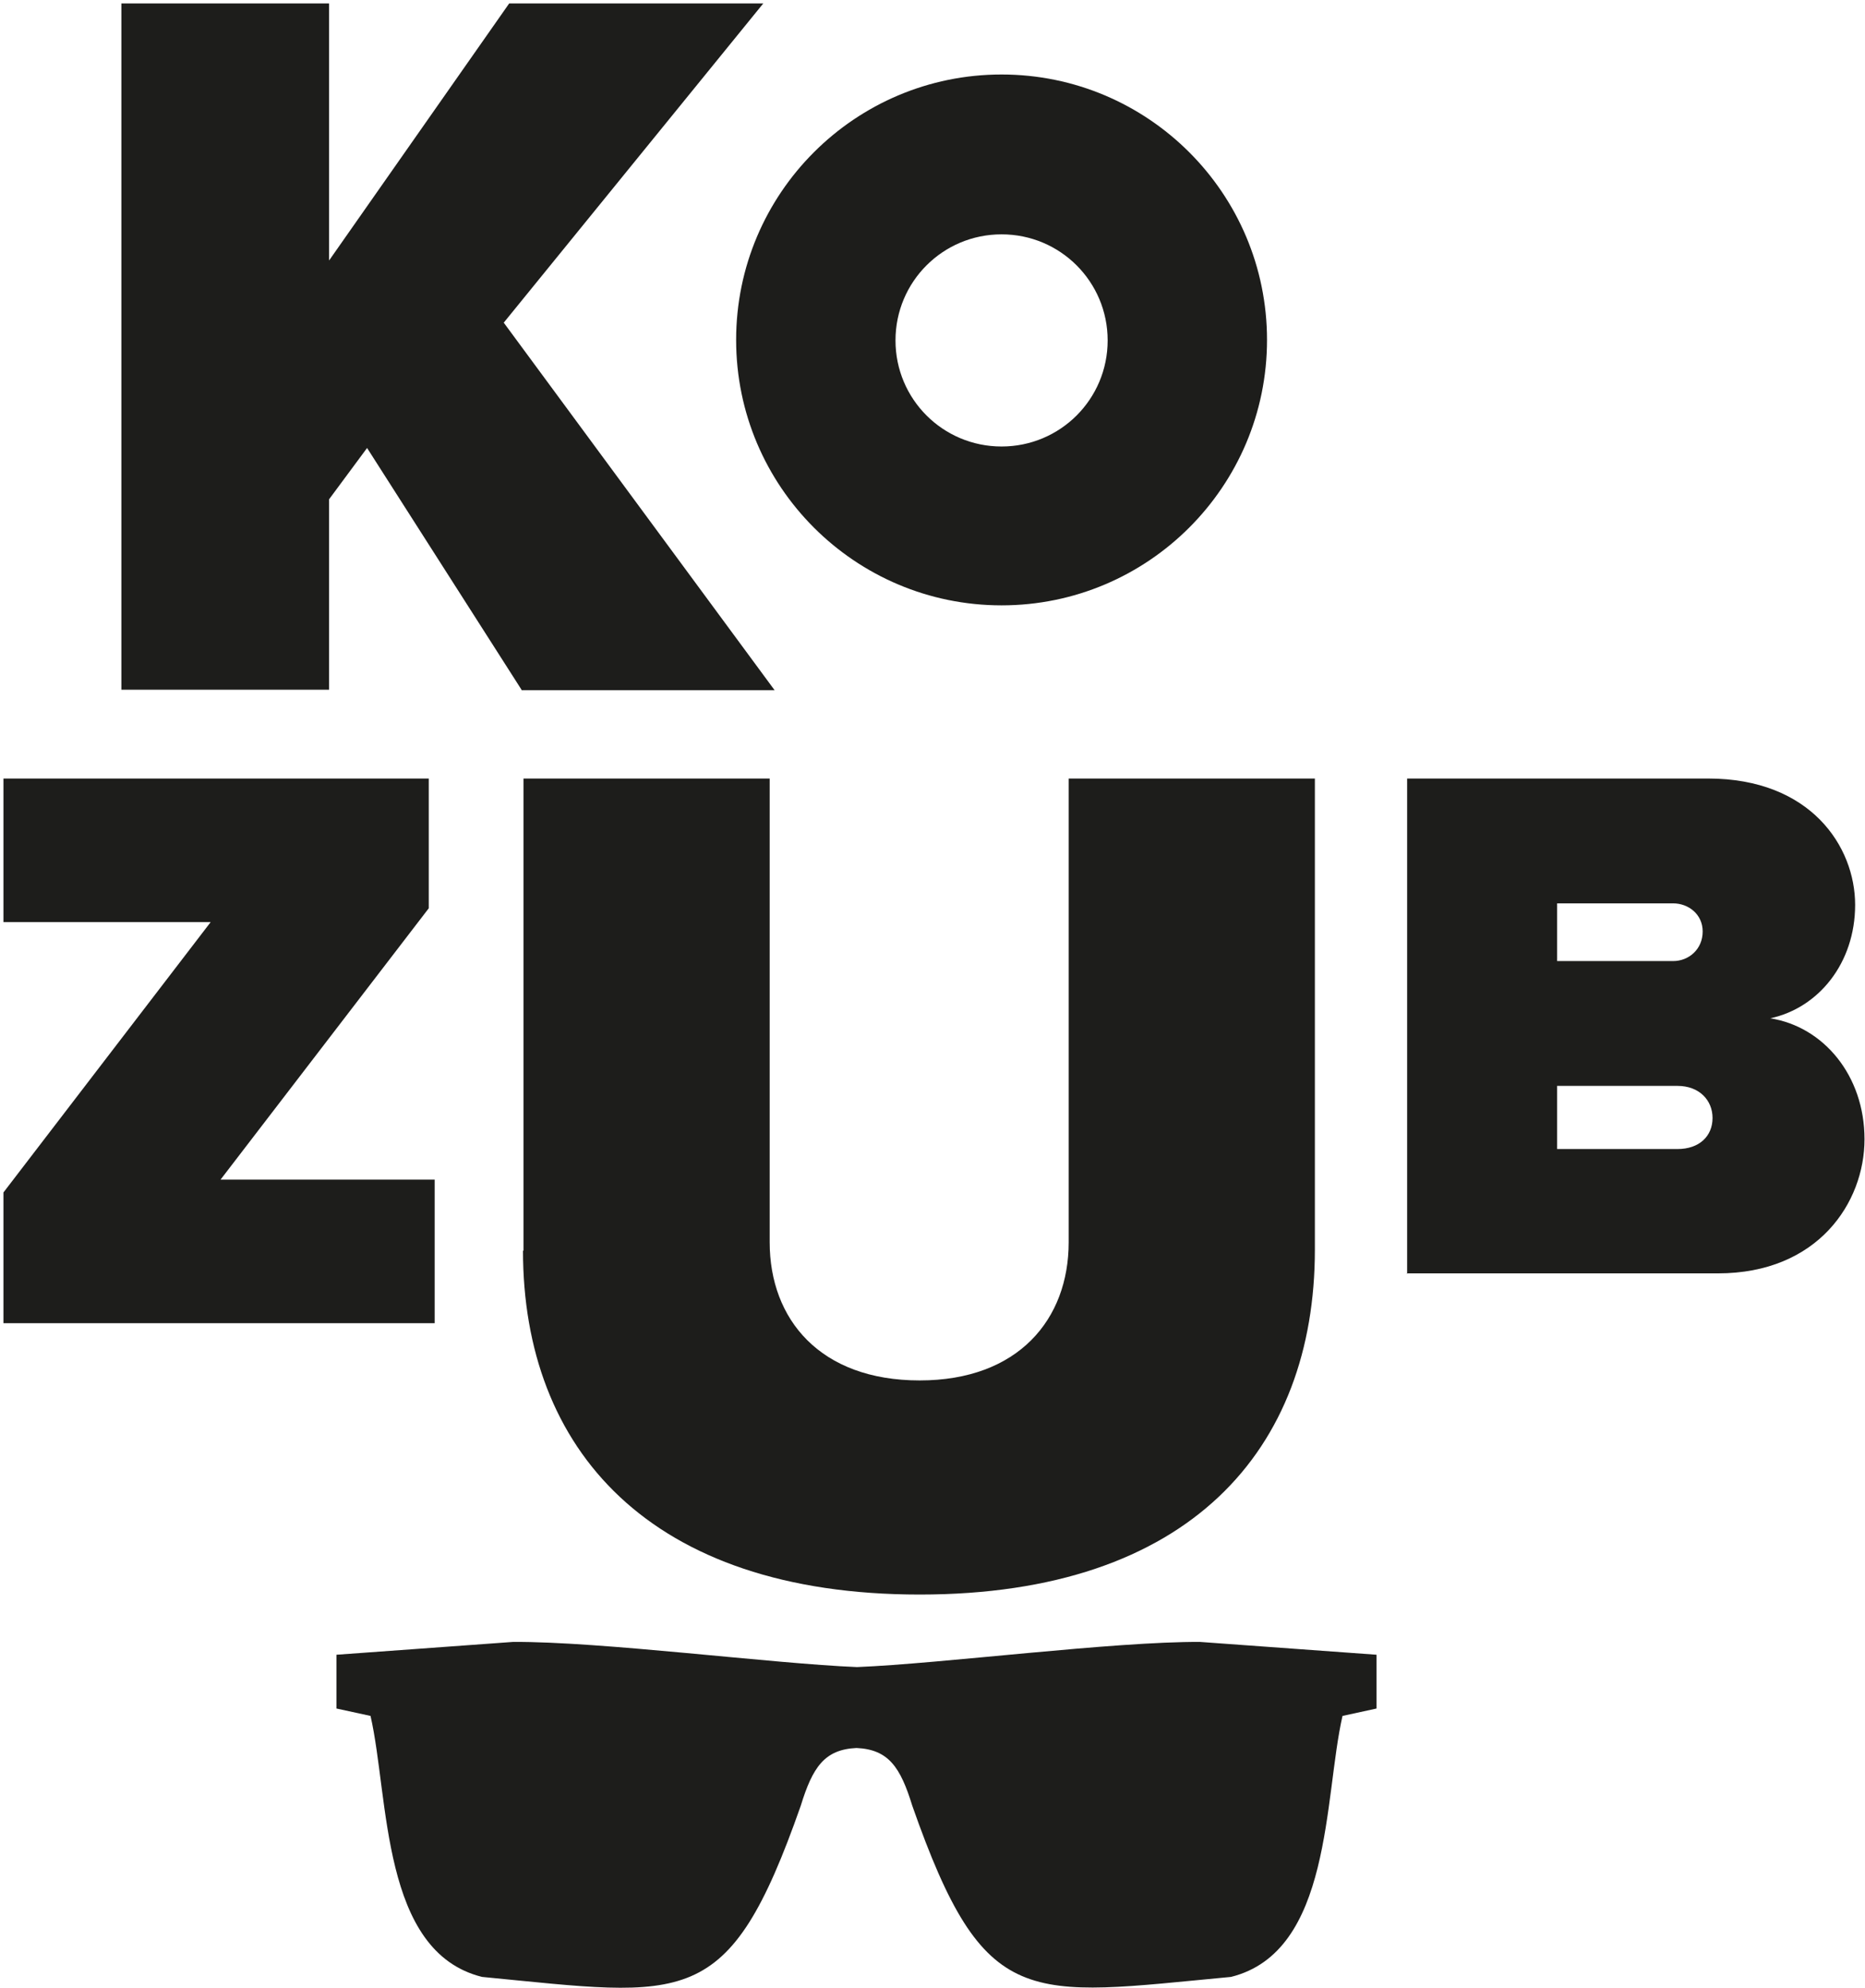
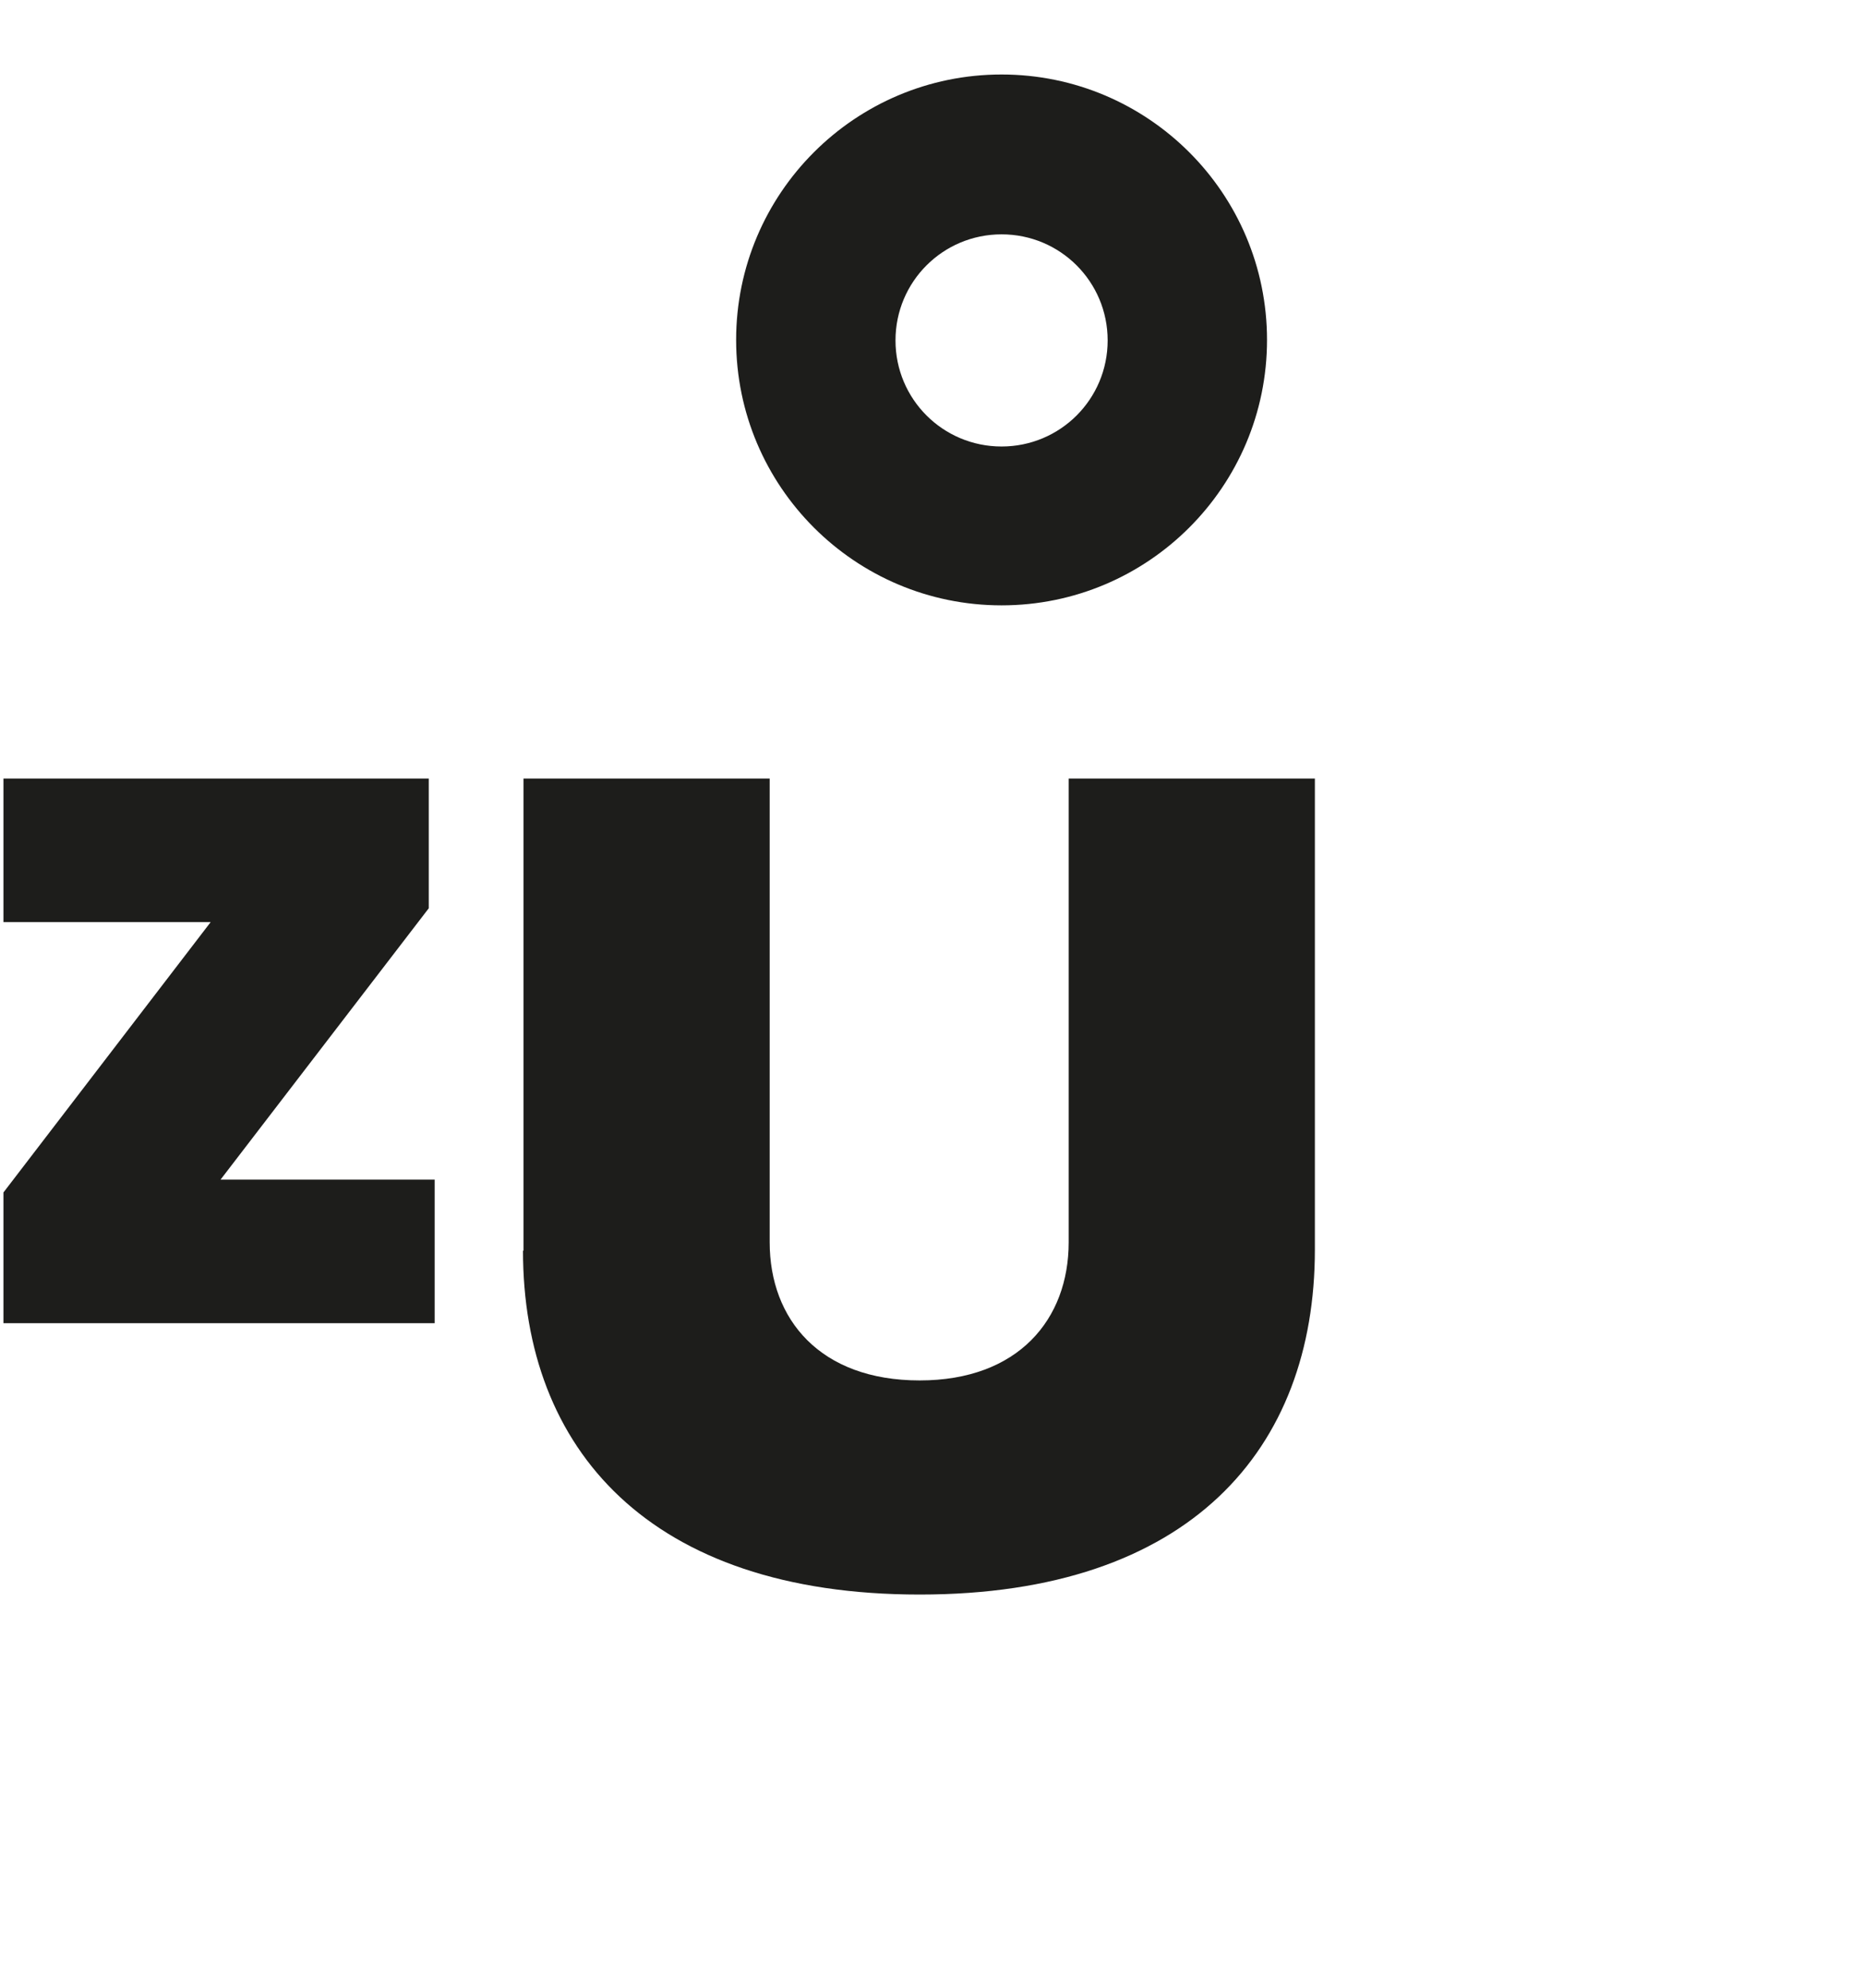
<svg xmlns="http://www.w3.org/2000/svg" viewBox="0 0 378 403">
  <g fill="#1D1D1B" fill-rule="nonzero">
    <path d="M.7 268.2v-26.5l42-54.8H.7v-29.1h86.2v26.3l-42.2 55h43.4v29.1H.7Zm105.4-14.7v-95.7H156v94c0 15.6 10.2 28 30.4 28 20 0 30.2-12.4 30.2-28v-94h49.9v95.5c0 40.4-25.3 69.9-80.1 69.9S106 293.7 106 253.5h.1ZM203 15.1c-29.7 0-53.8 24.1-53.8 53.8 0 29.7 24.1 53.8 53.8 53.8 29.7 0 53.8-24.1 53.8-53.8 0-29.7-24.1-53.8-53.8-53.8Zm0 75.4c-11.9 0-21.5-9.6-21.5-21.5s9.6-21.5 21.5-21.5 21.5 9.6 21.5 21.5-9.6 21.5-21.5 21.5Z" />
-     <path d="m105.7 139.8-31.3-49-7.7 10.4v38.6H24.6V.7h42.1v52.1L103.2.7h51.5l-52.6 64.7 54.9 74.5h-51.3v-.1Zm179.5 118.4V157.8h61c20.8 0 29.8 13.8 29.8 25.6s-7.4 20.9-17.2 23c10.8 1.7 19.1 11.6 19.1 24.5s-9.5 27.2-29.7 27.2h-63.1l.1.1Zm59.9-69.4c0-3.5-2.9-5.7-6-5.7h-23.5v11.7h23.5c3.2 0 6-2.4 6-6Zm2 37.8c0-3.6-2.7-6.5-7.1-6.5h-24.4v12.8H340c4.4 0 7.1-2.6 7.1-6.3ZM243.4 332.8c-17.9-.1-52.4 4.4-69.7 5.1-17.3-.7-51.8-5.2-69.7-5.1l-35.8 2.6v10.9l6.9 1.5c3.8 16.6 2.1 47.8 22.6 52.9 41.5 4 49.9 7.2 64.6-34.7 2.4-7.8 4.8-11.4 11.3-11.7 6.5.3 8.9 3.9 11.3 11.7 14.7 41.9 23.1 38.6 64.6 34.7 20.5-5.1 18.8-36.3 22.6-52.9l6.9-1.5v-10.9l-35.8-2.6h.2Z" />
  </g>
</svg>